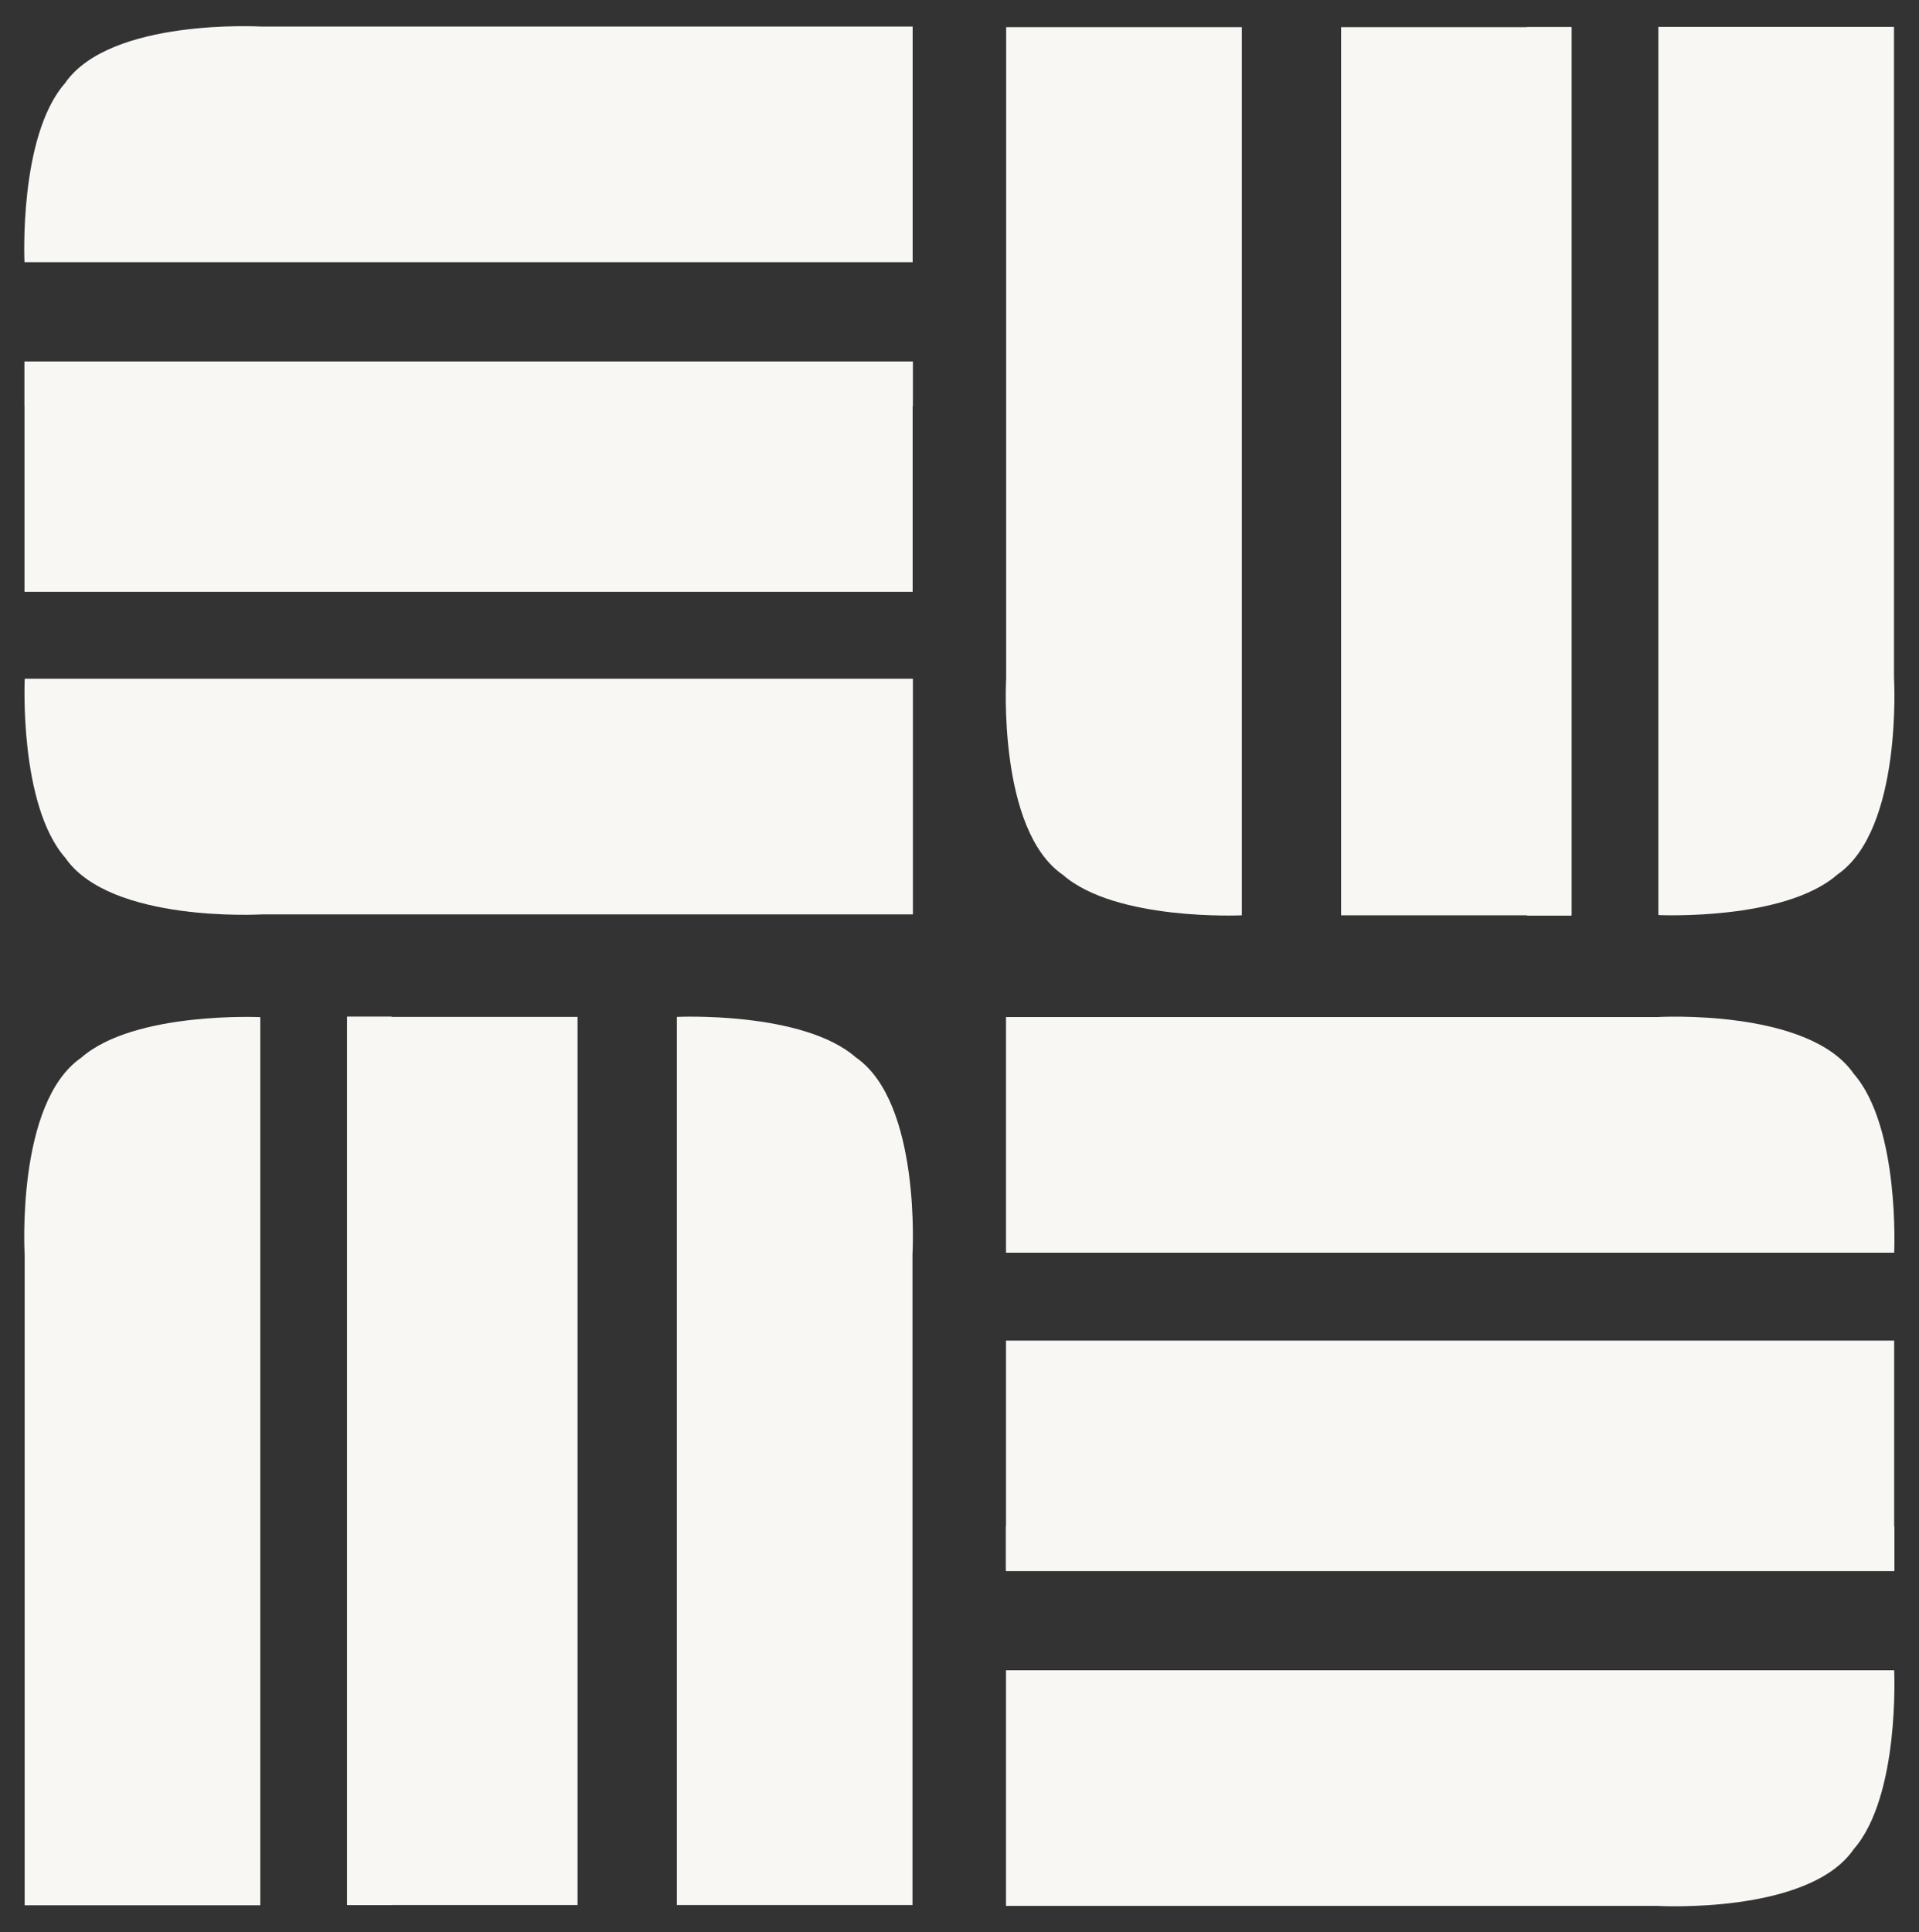
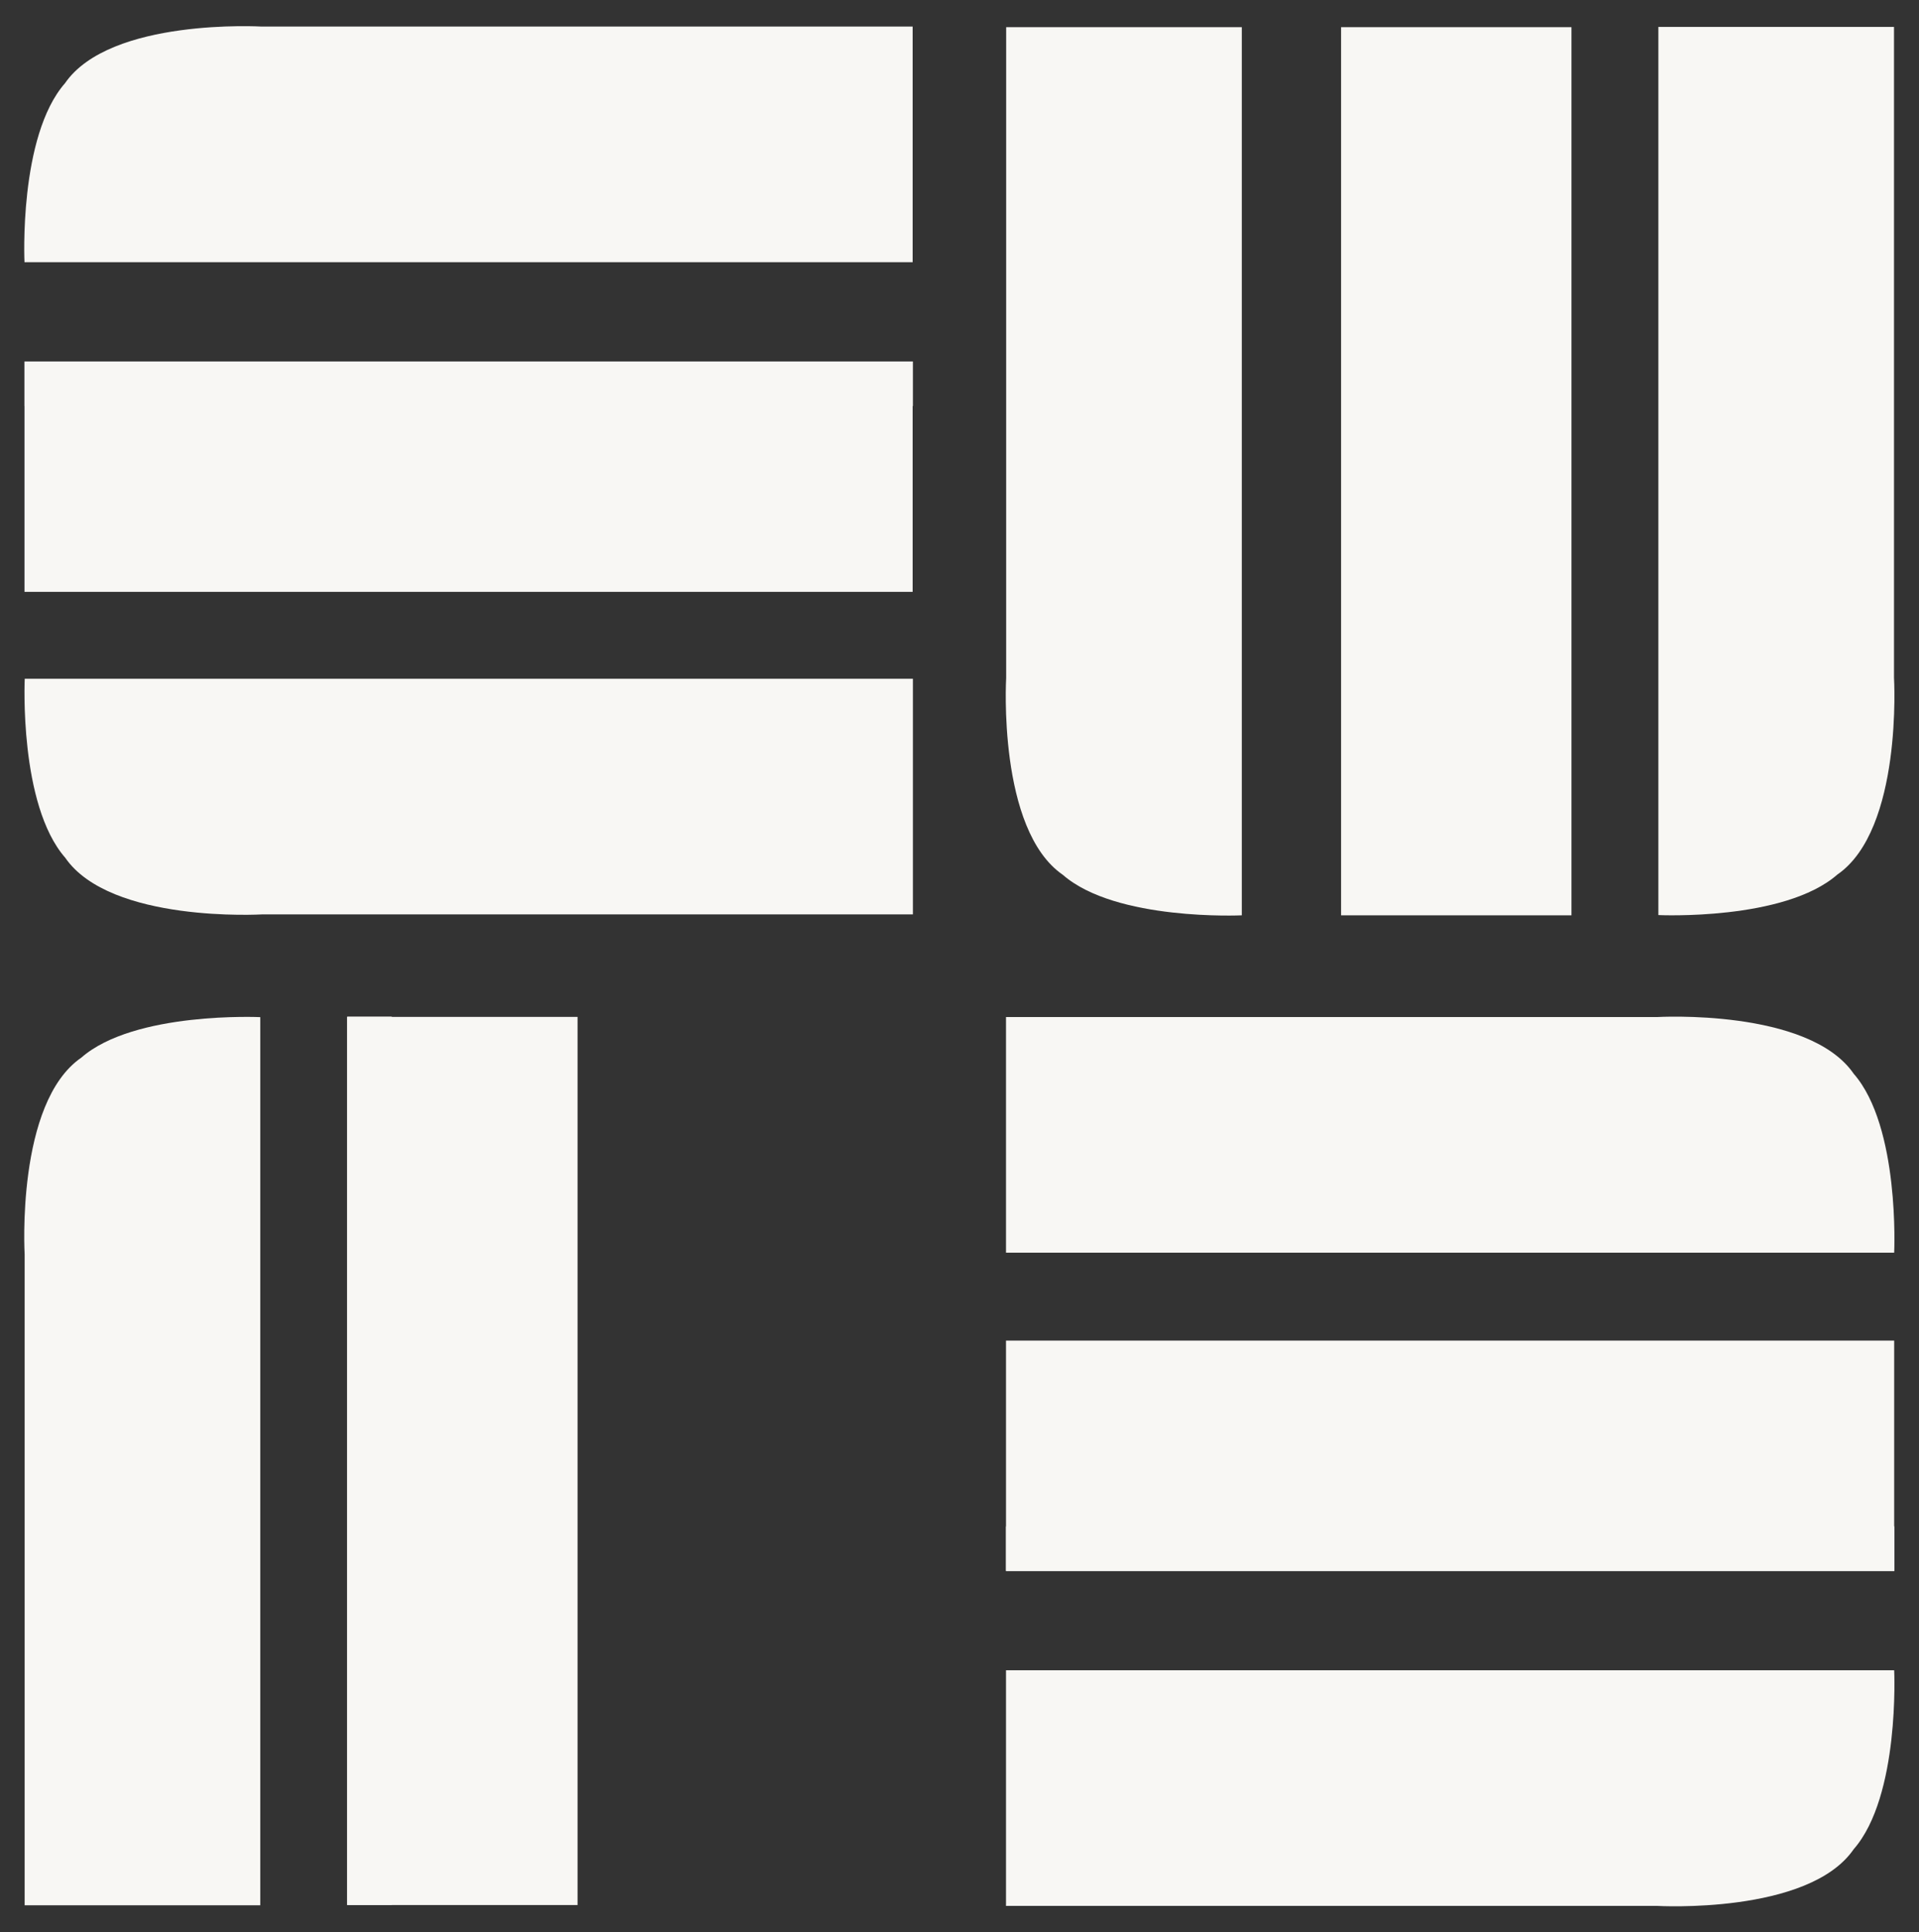
<svg xmlns="http://www.w3.org/2000/svg" width="100%" height="100%" viewBox="0 0 1867 1880" version="1.1" xml:space="preserve" style="fill-rule:evenodd;clip-rule:evenodd;stroke-linejoin:round;stroke-miterlimit:2;">
  <rect x="0" y="0" width="1867" height="1880" fill="#333333" stroke="none" />
  <g>
    <path d="M1842.85,1625.03c0,0 5.802,122.442 -39.392,174.123c-43.961,63.828 -191.559,55.132 -191.559,55.132l-633.148,-0l0,-229.255l864.099,0Z" style="fill:#f8f7f4;" />
    <path d="M1842.85,1218.78c0,0 5.802,-122.441 -39.392,-174.122c-43.961,-63.828 -191.559,-55.132 -191.559,-55.132l-633.148,-0l0,229.254l864.099,0Z" style="fill:#f8f7f4;" />
    <path d="M978.746,1528.44l0,-224.136l864.099,0l0,224.136l-864.099,0Z" style="fill:#f8f7f4;" />
    <path d="M978.746,1528.44l0,-43.343l864.341,0l0,43.343l-864.341,0Z" style="fill:#f8f7f4;" />
-     <path d="M658.51,989.367c-0,0 122.441,-5.802 174.122,39.393c63.828,43.96 55.132,191.559 55.132,191.559l-0,633.147l-229.254,0l-0,-864.099Z" style="fill:#f8f7f4;" />
    <path d="M253.232,989.609c0,0 -122.441,-5.802 -174.122,39.393c-63.828,43.96 -55.132,191.559 -55.132,191.559l0,633.147l229.254,0l0,-864.099Z" style="fill:#f8f7f4;" />
    <rect x="337.779" y="989.367" width="224.136" height="864.099" style="fill:#f8f7f4;" />
    <rect x="337.779" y="989.125" width="43.343" height="864.341" style="fill:#f8f7f4;" />
    <path d="M1208.16,890.536c0,0 -122.441,5.802 -174.122,-39.392c-63.829,-43.961 -55.132,-191.559 -55.132,-191.559l-0,-633.148l229.254,0l0,864.099Z" style="fill:#f8f7f4;" />
    <path d="M1613.43,890.294c0,0 122.442,5.802 174.123,-39.393c63.828,-43.96 55.132,-191.559 55.132,-191.559l-0,-633.147l-229.255,0l0,864.099Z" style="fill:#f8f7f4;" />
    <rect x="1304.75" y="26.437" width="224.136" height="864.099" style="fill:#f8f7f4;" />
-     <rect x="1485.54" y="26.437" width="43.343" height="864.341" style="fill:#f8f7f4;" />
    <path d="M23.821,255.111c0,0 -5.802,-122.441 39.393,-174.122c43.96,-63.828 191.559,-55.132 191.559,-55.132l633.147,0l0,229.254l-864.099,0Z" style="fill:#f8f7f4;" />
    <path d="M24.064,660.389c-0,-0 -5.802,122.441 39.392,174.122c43.96,63.828 191.559,55.132 191.559,55.132l633.148,-0l-0,-229.254l-864.099,-0Z" style="fill:#f8f7f4;" />
    <path d="M887.92,351.705l0,224.136l-864.099,0l0,-224.136l864.099,0Z" style="fill:#f8f7f4;" />
    <path d="M888.163,351.705l-0,43.343l-864.342,0l0,-43.343l864.342,0Z" style="fill:#f8f7f4;" />
  </g>
</svg>